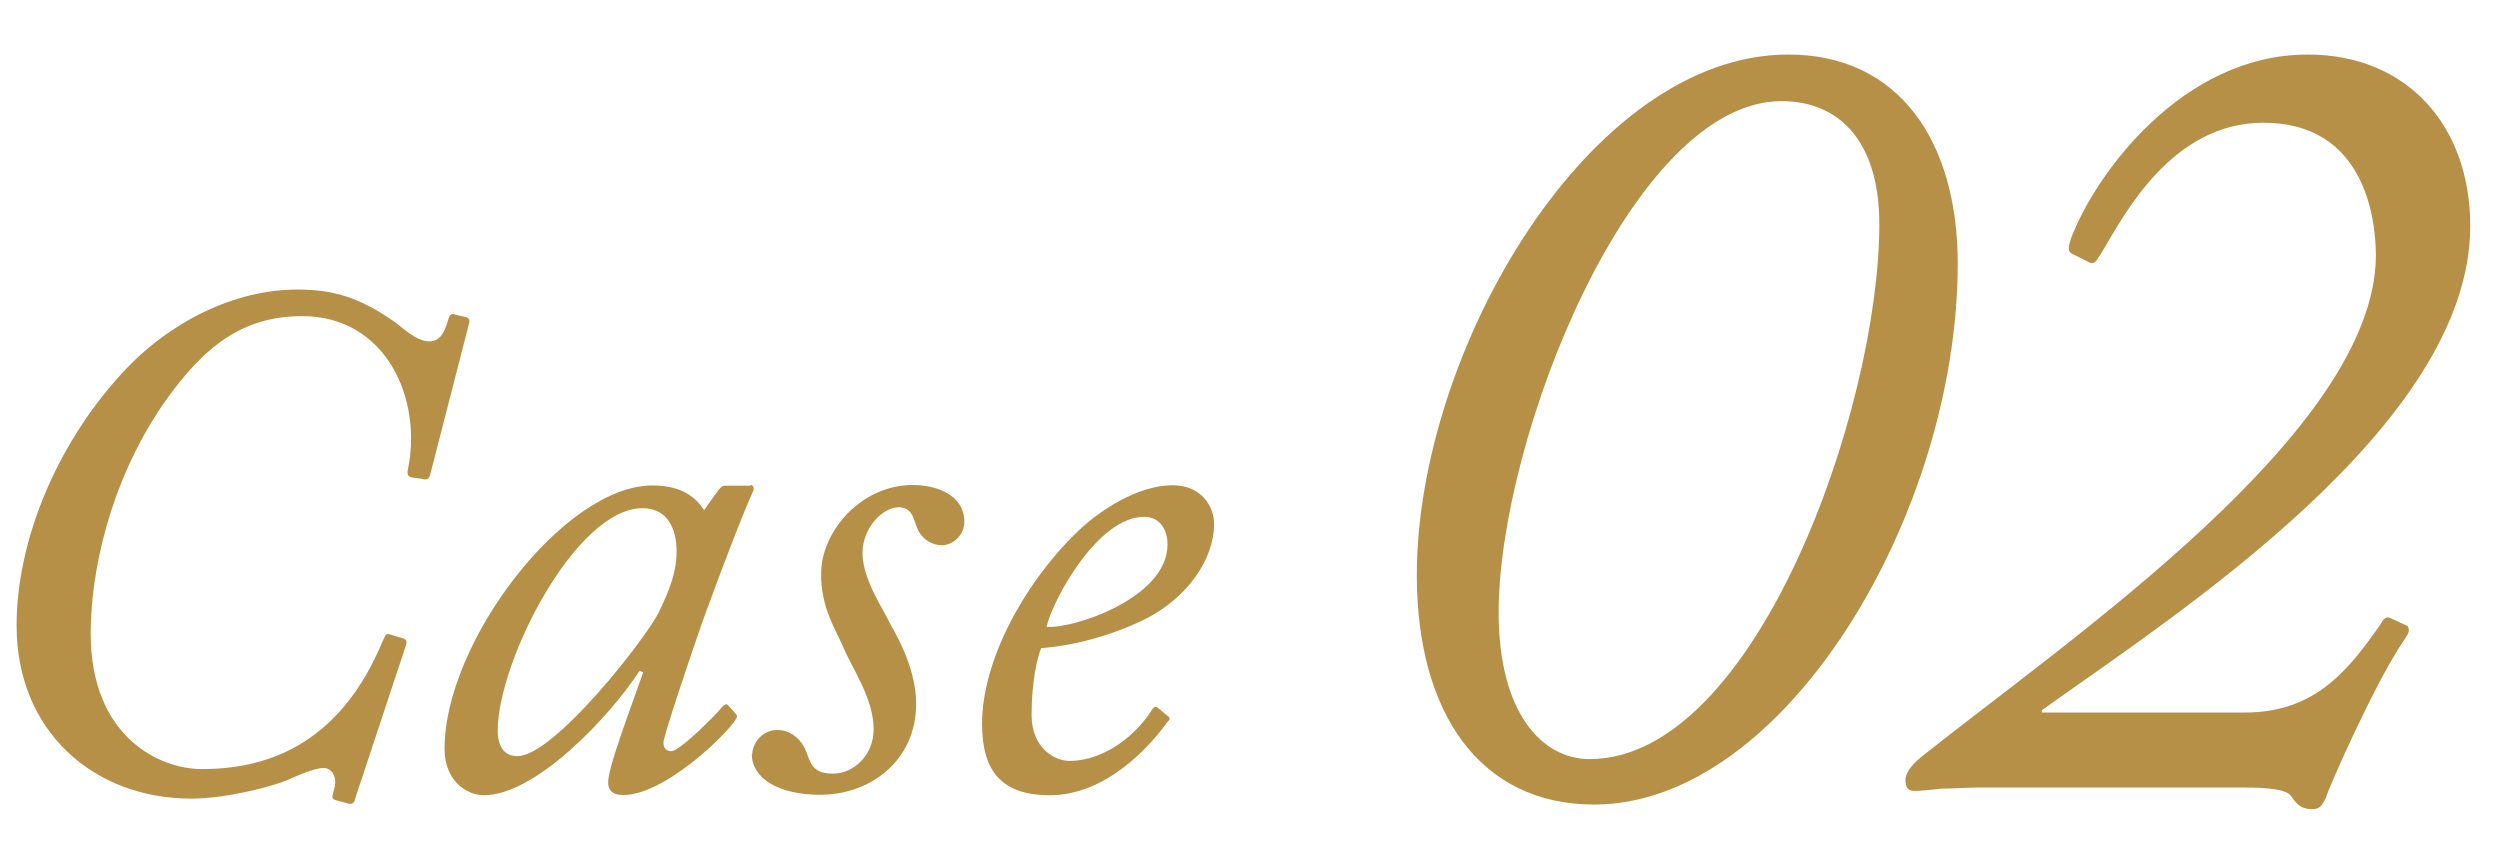
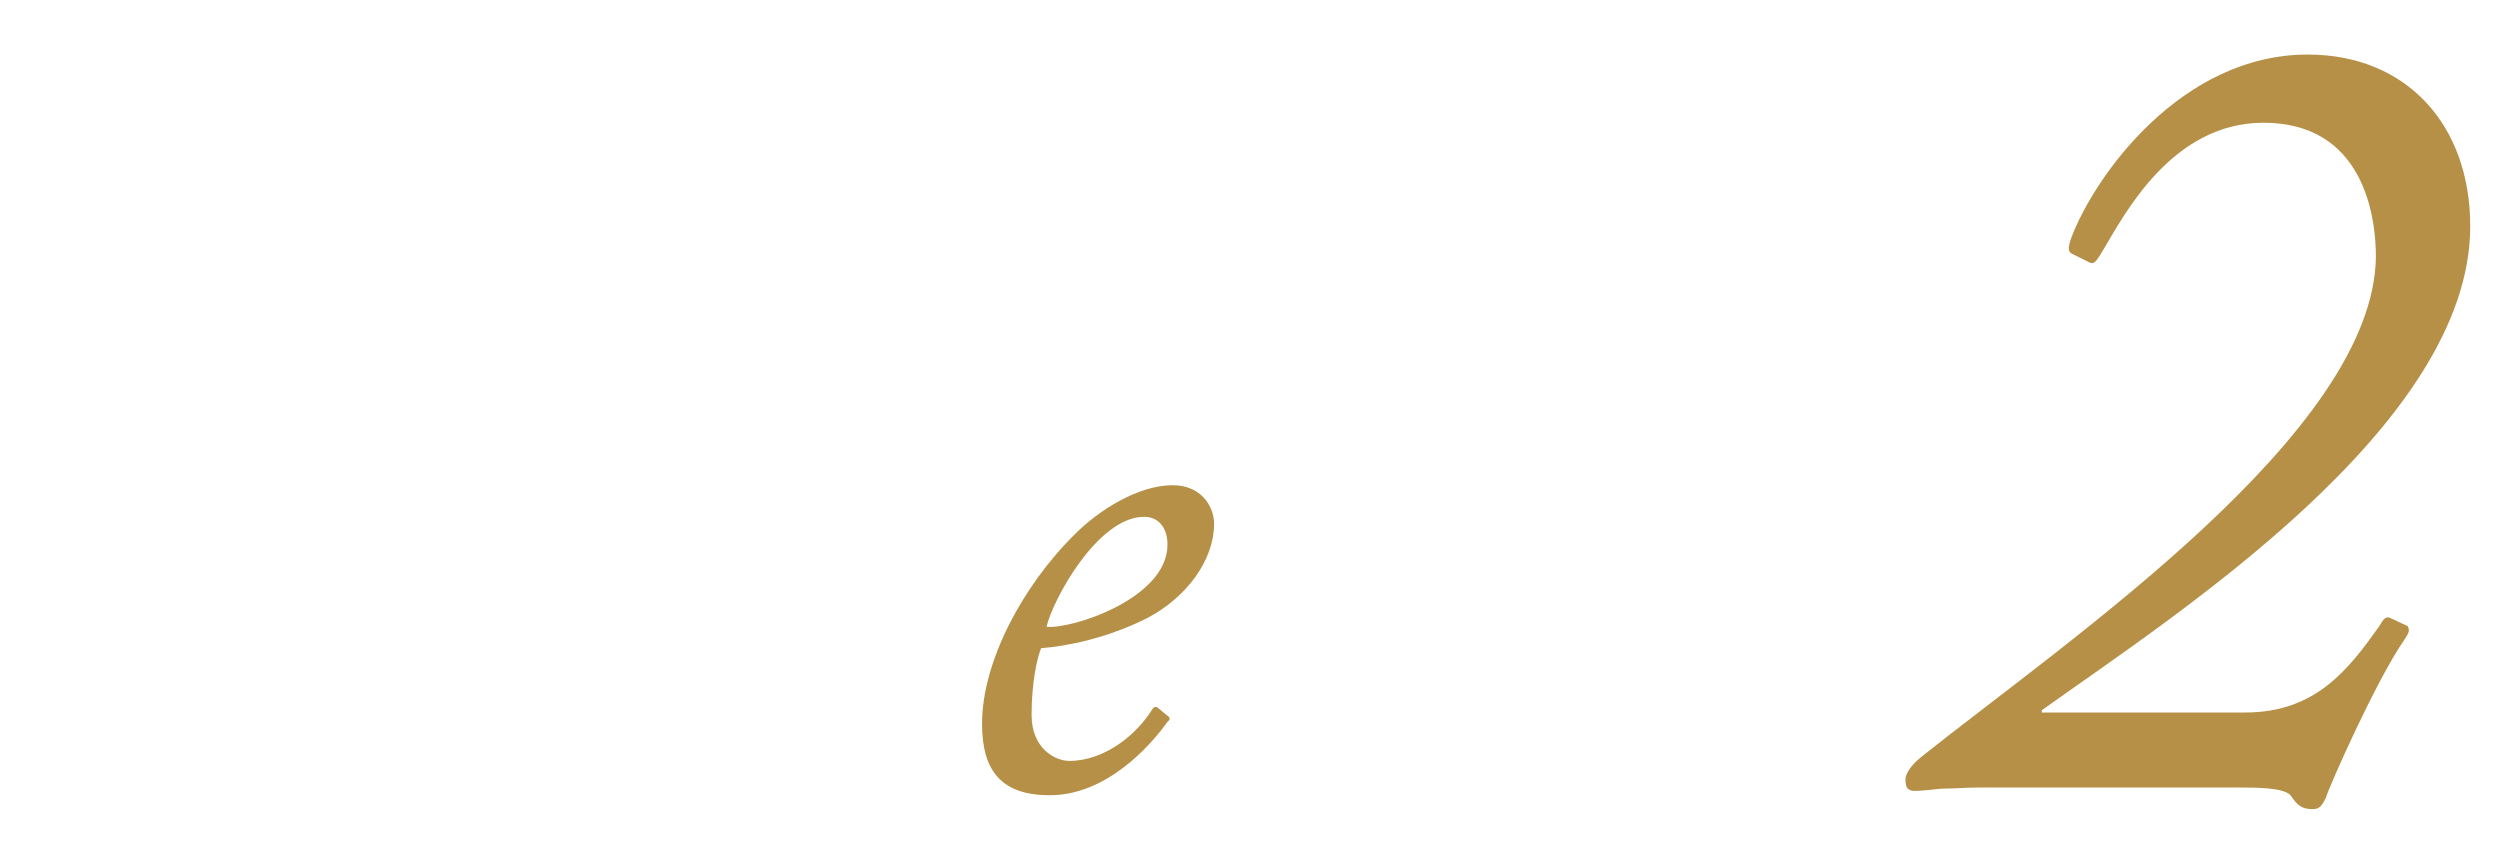
<svg xmlns="http://www.w3.org/2000/svg" id="_レイヤー_2" viewBox="0 0 110 38">
  <defs>
    <style>.cls-1{fill:#b59046;}.cls-2{fill:none;}</style>
  </defs>
  <g id="_レイヤー_3">
    <g>
      <g>
-         <path class="cls-1" d="m15.62,35.2c-.06.16-.16.19-.29.16l-.58-.16c-.1-.03-.16-.1-.1-.26.03-.16.1-.32.1-.54,0-.35-.22-.61-.51-.61s-.83.19-1.41.45c-.71.35-2.88.9-4.42.9-4.26,0-7.68-2.94-7.68-7.62,0-3.65,1.7-7.9,4.64-11.1,2.08-2.27,4.96-3.68,7.71-3.68,1.54,0,2.69.32,4.22,1.38.42.29.99.9,1.6.9.38,0,.64-.26.83-.99.06-.19.16-.26.29-.19l.42.1c.19.03.26.13.19.32l-1.7,6.62c-.06.19-.13.26-.35.19l-.45-.06c-.16-.03-.22-.1-.19-.32.67-3.14-.96-6.78-4.64-6.78-2.59,0-4.32,1.28-6.14,3.9-2.4,3.52-3.17,7.49-3.17,10.05,0,4.58,3.04,5.98,4.89,5.98,2.69,0,6.02-.93,7.97-5.66.13-.29.16-.32.32-.26l.54.16c.19.06.19.13.16.29l-2.27,6.85Z" />
-         <path class="cls-1" d="m33.03,21.34c.13,0,.16.16.1.29-.61,1.31-2.24,5.73-2.4,6.24-.19.54-1.54,4.51-1.54,4.8s.16.38.35.38c.38,0,2.02-1.66,2.24-1.95.1-.1.19-.16.26-.06l.29.32c.1.1.13.16.06.26-.35.64-3.14,3.36-4.96,3.36-.38,0-.67-.13-.67-.54,0-.48.32-1.47,1.54-4.86l-.16-.06c-1.34,2.05-4.58,5.47-6.85,5.47-.74,0-1.73-.61-1.73-2.05,0-4.67,5.25-11.58,9.15-11.58,1.34,0,1.95.58,2.27,1.09l.61-.86c.1-.13.19-.22.32-.22h1.12Zm-4.03,5.57c.45-.93.77-1.73.77-2.66,0-.86-.32-1.89-1.5-1.89-2.94,0-6.37,6.75-6.37,9.79,0,.74.32,1.12.87,1.12,1.6,0,5.66-5.18,6.24-6.37Z" />
-         <path class="cls-1" d="m33.1,33.18c0-.45.42-1.06,1.09-1.06s1.12.48,1.31,1.02c.19.54.35.9,1.15.9.93,0,1.79-.83,1.79-1.95,0-1.38-.96-2.69-1.38-3.71-.22-.54-.96-1.66-.93-3.14,0-1.86,1.76-3.9,4.03-3.9.96,0,2.27.38,2.27,1.63,0,.58-.51,1.02-.99,1.02-.38,0-.87-.22-1.09-.77-.16-.38-.19-.9-.83-.9s-1.57.86-1.57,2.02.96,2.53,1.15,2.98c.19.38,1.21,1.95,1.21,3.65,0,2.5-2.02,4-4.22,4-1.86,0-3.01-.74-3.01-1.79Z" />
        <path class="cls-1" d="m43.21,31.84c0-2.69,1.76-6.05,4.1-8.35,1.02-1.02,2.75-2.14,4.29-2.14,1.25,0,1.82.93,1.82,1.7,0,1.57-1.18,3.23-2.97,4.16-1.73.86-3.46,1.22-4.64,1.31-.16.38-.42,1.44-.42,2.94s1.06,2.02,1.66,2.02c1.57,0,2.98-1.18,3.65-2.27.06-.1.16-.16.29-.03l.35.29c.16.1.16.19.03.29-.8,1.12-2.72,3.23-5.18,3.23-2.08,0-2.98-1.02-2.98-3.14Zm2.85-4.26c1.12.1,5.31-1.25,5.31-3.62,0-.64-.32-1.22-1.03-1.22-2.05,0-4.03,3.68-4.29,4.83Z" />
-         <path class="cls-1" d="m62.34,25.3c0-9.8,7.55-22.9,16.35-22.9,4.85,0,7.45,3.8,7.45,9.2,0,11-7.6,23.8-16,23.8-5,0-7.8-4-7.8-10.1Zm20.35-15.45c0-3.55-1.7-5.4-4.3-5.4-6.6,0-12.45,14.85-12.45,22.5,0,4.4,1.9,6.45,4,6.45,7.3,0,12.75-15.4,12.75-23.55Z" />
        <path class="cls-1" d="m98.79,31.35c3.1,0,4.55-1.9,5.9-3.8.2-.35.3-.45.5-.35l.75.35c.1.2.05.3-.15.6-1.25,1.8-3.35,6.55-3.45,6.95-.2.4-.3.5-.6.5-.45,0-.65-.15-.95-.6-.3-.35-1.5-.35-2.35-.35h-11.35c-.55,0-1.1.05-1.65.05-.5.05-.9.1-1.2.1s-.4-.15-.4-.5c0-.2.15-.55.7-1,6.6-5.25,19.9-14.3,20-22,0-1.8-.55-5.9-4.95-5.9-4.05,0-6.15,4.1-7.05,5.6-.3.5-.4.65-.6.55l-.8-.4c-.15-.1-.15-.25,0-.7,1.05-2.75,4.85-8.05,10.4-8.05,4.35,0,7.15,3.1,7.15,7.55,0,8.8-13.05,17.15-18.85,21.3v.1h8.95Z" />
      </g>
-       <rect class="cls-2" width="110" height="38" />
    </g>
  </g>
</svg>